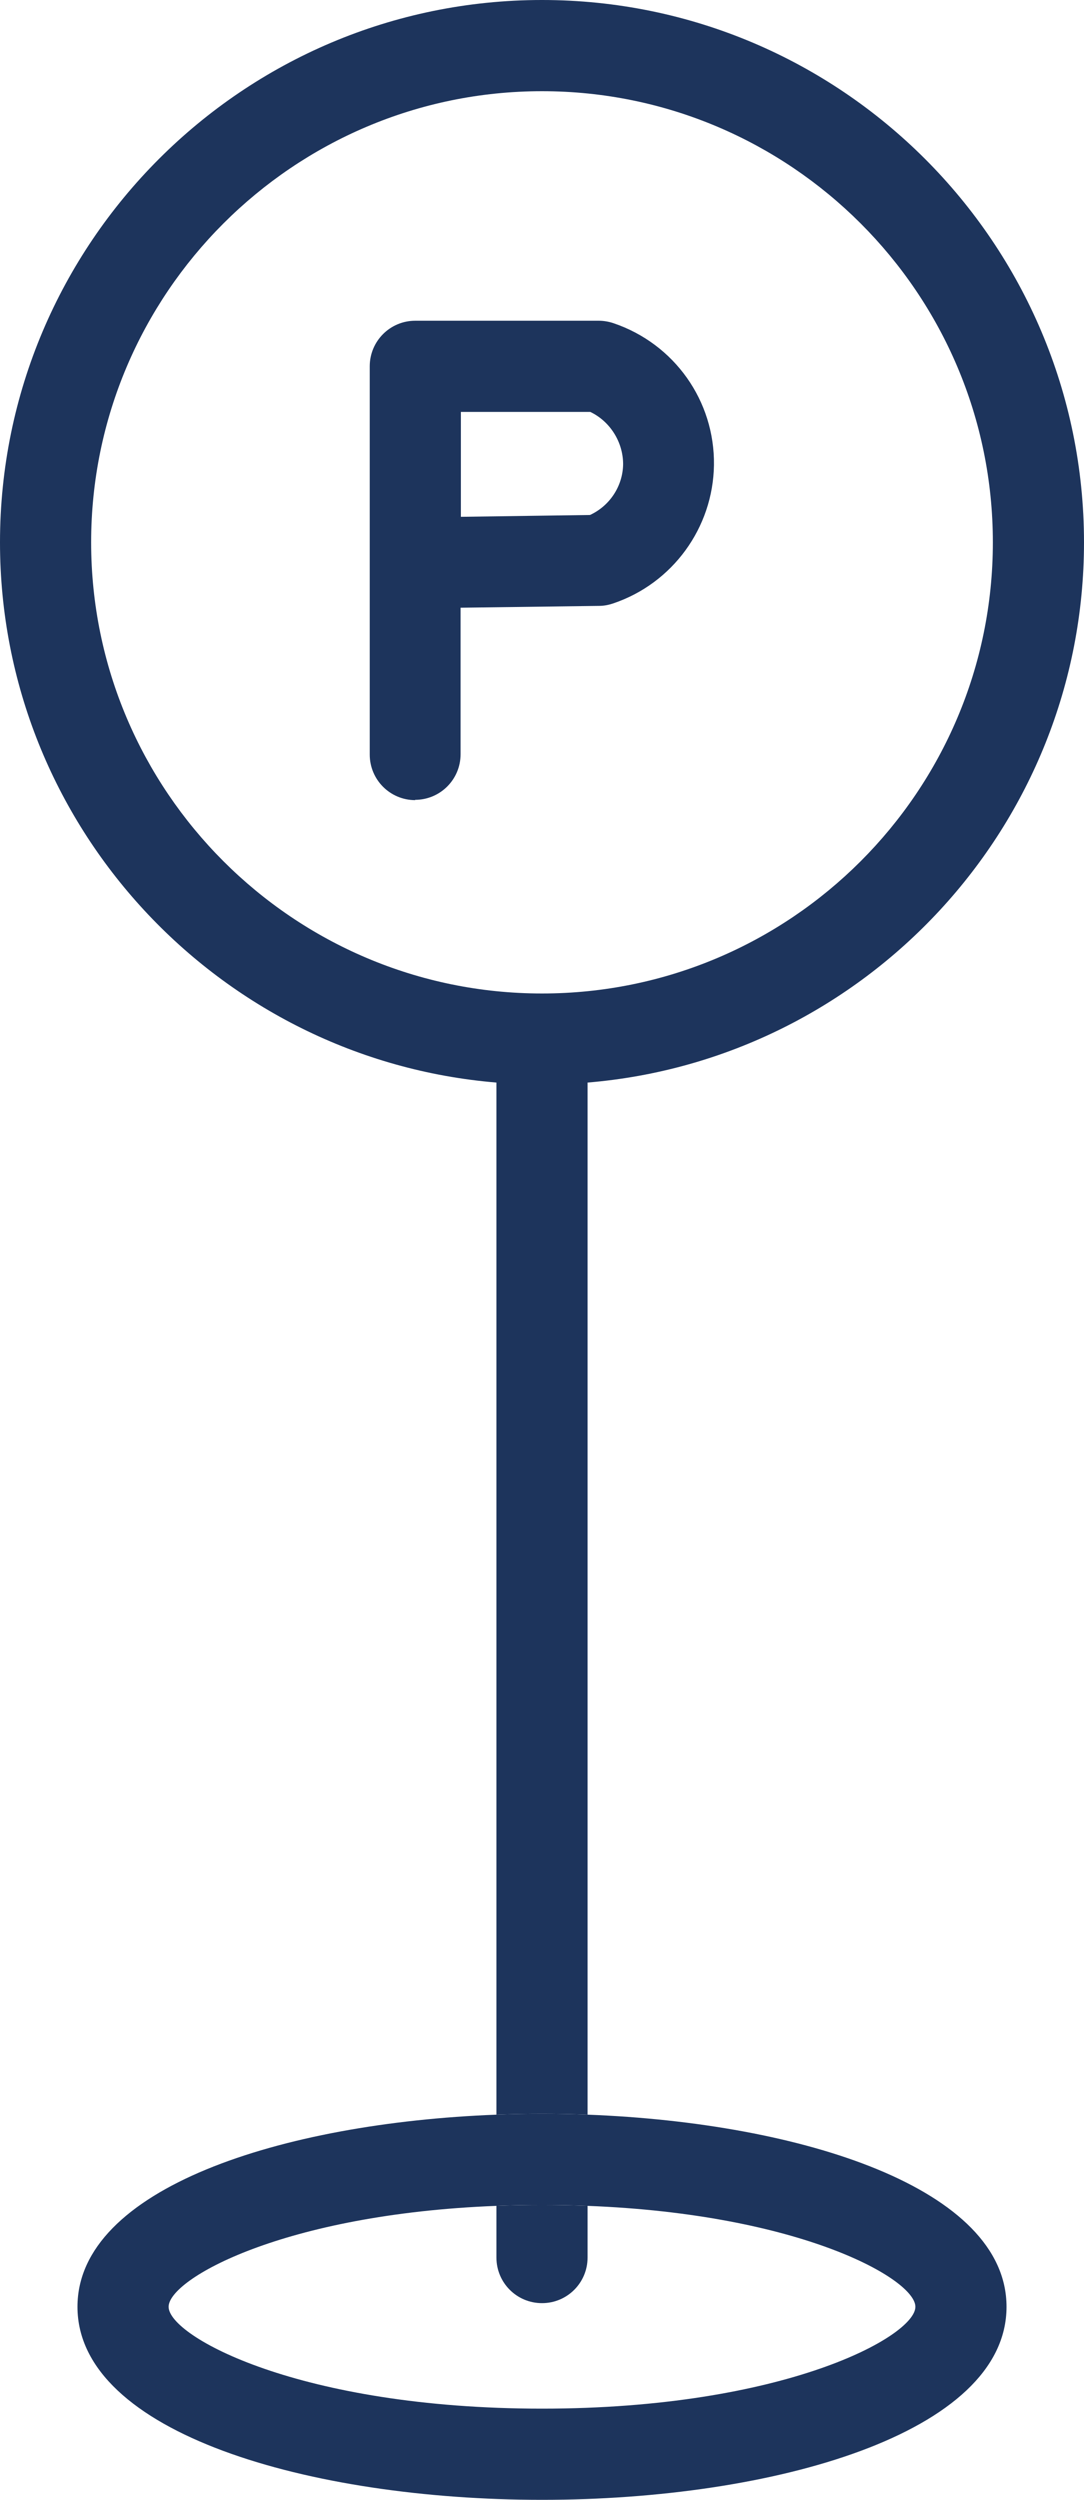
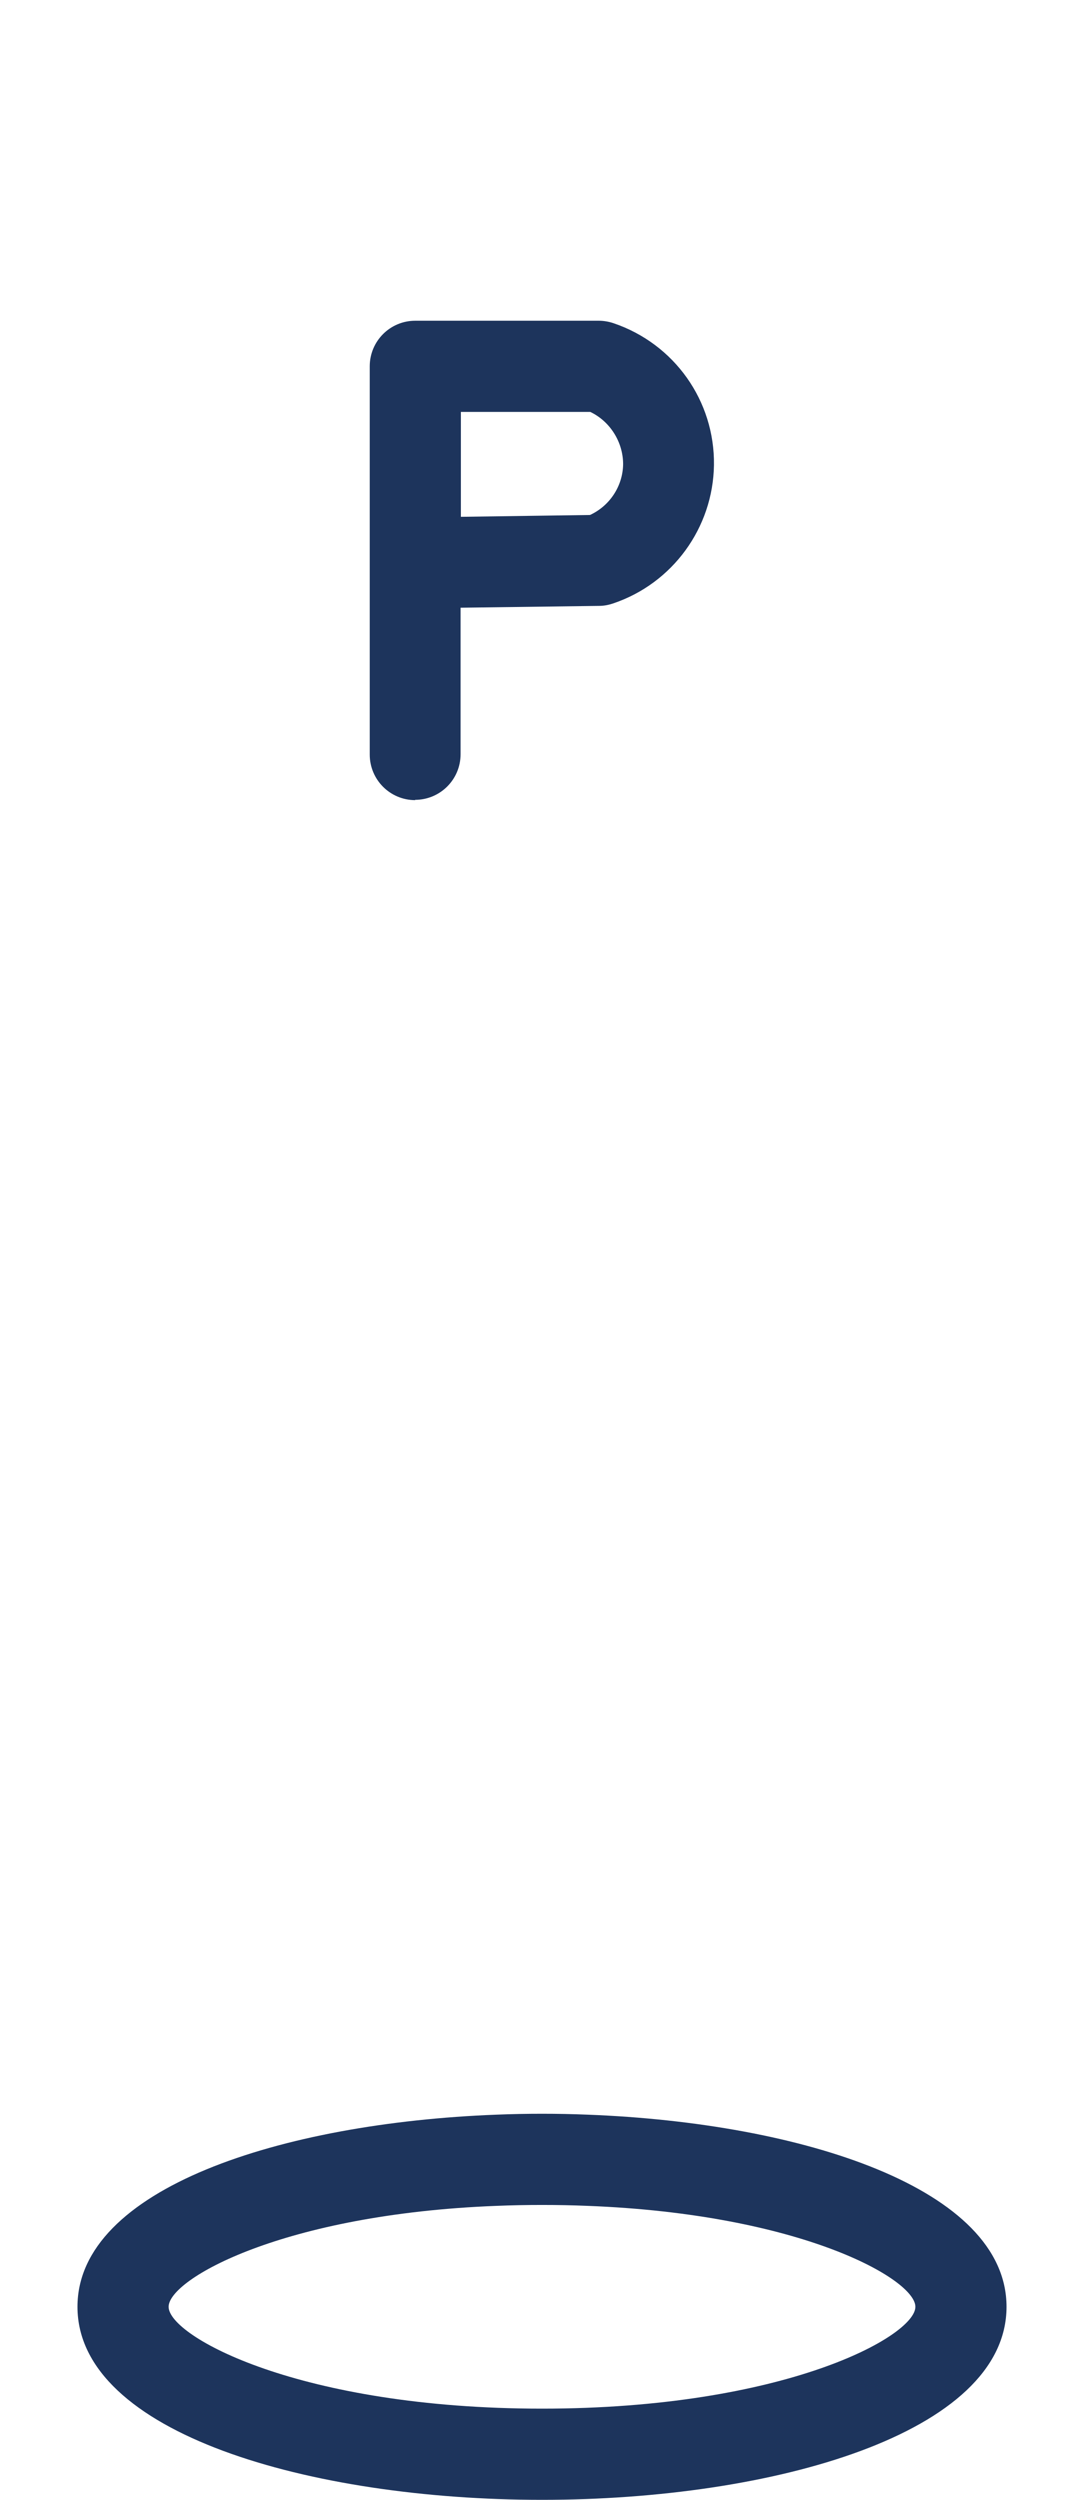
<svg xmlns="http://www.w3.org/2000/svg" id="Warstwa_2" viewBox="0 0 35.68 82.23">
  <defs>
    <style>.cls-1{fill:#1d345c;}</style>
  </defs>
  <g id="Warstwa_1-2">
-     <path class="cls-1" d="m17.84,0C8,0,0,8,0,17.84c0,9.33,7.2,17.01,16.34,17.77v33.95c.5-.02,1-.03,1.5-.03s1,.01,1.5.03v-33.95c9.14-.76,16.34-8.44,16.34-17.77C35.68,8,27.68,0,17.84,0Zm0,32.68c-8.18,0-14.84-6.66-14.84-14.84S9.66,3,17.84,3s14.84,6.65,14.84,14.84-6.66,14.84-14.84,14.84Z" />
    <path class="cls-1" d="m19.34,69.56c-.5-.02-1-.03-1.5-.03s-1,.01-1.5.03c-7.08.27-13.79,2.43-13.79,6.32,0,4.17,7.69,6.35,15.29,6.35s15.29-2.18,15.29-6.35c0-3.89-6.71-6.05-13.79-6.32Zm-1.5,9.67c-7.98,0-12.29-2.38-12.29-3.35,0-.91,3.77-3.05,10.79-3.32.48-.02.98-.03,1.5-.03s1.02.01,1.5.03c7.02.27,10.79,2.41,10.79,3.32,0,.97-4.31,3.35-12.29,3.35Z" />
-     <path class="cls-1" d="m19.34,72.56v1.7c0,.83-.67,1.5-1.5,1.5s-1.5-.67-1.5-1.5v-1.7c.48-.02.98-.03,1.5-.03s1.02.01,1.5.03Z" />
    <path class="cls-1" d="m13.67,26.32c-.83,0-1.5-.67-1.5-1.5v-12.77c0-.83.67-1.5,1.5-1.5h6.04c.16,0,.33.03.48.08,2.01.68,3.34,2.56,3.31,4.67-.03,2.06-1.36,3.89-3.32,4.55-.15.05-.3.08-.46.08l-4.56.06v4.82c0,.83-.67,1.5-1.5,1.5Zm1.5-12.77v3.45l4.25-.06c.65-.3,1.08-.95,1.09-1.67,0-.73-.43-1.41-1.08-1.72h-4.26Z" />
  </g>
</svg>